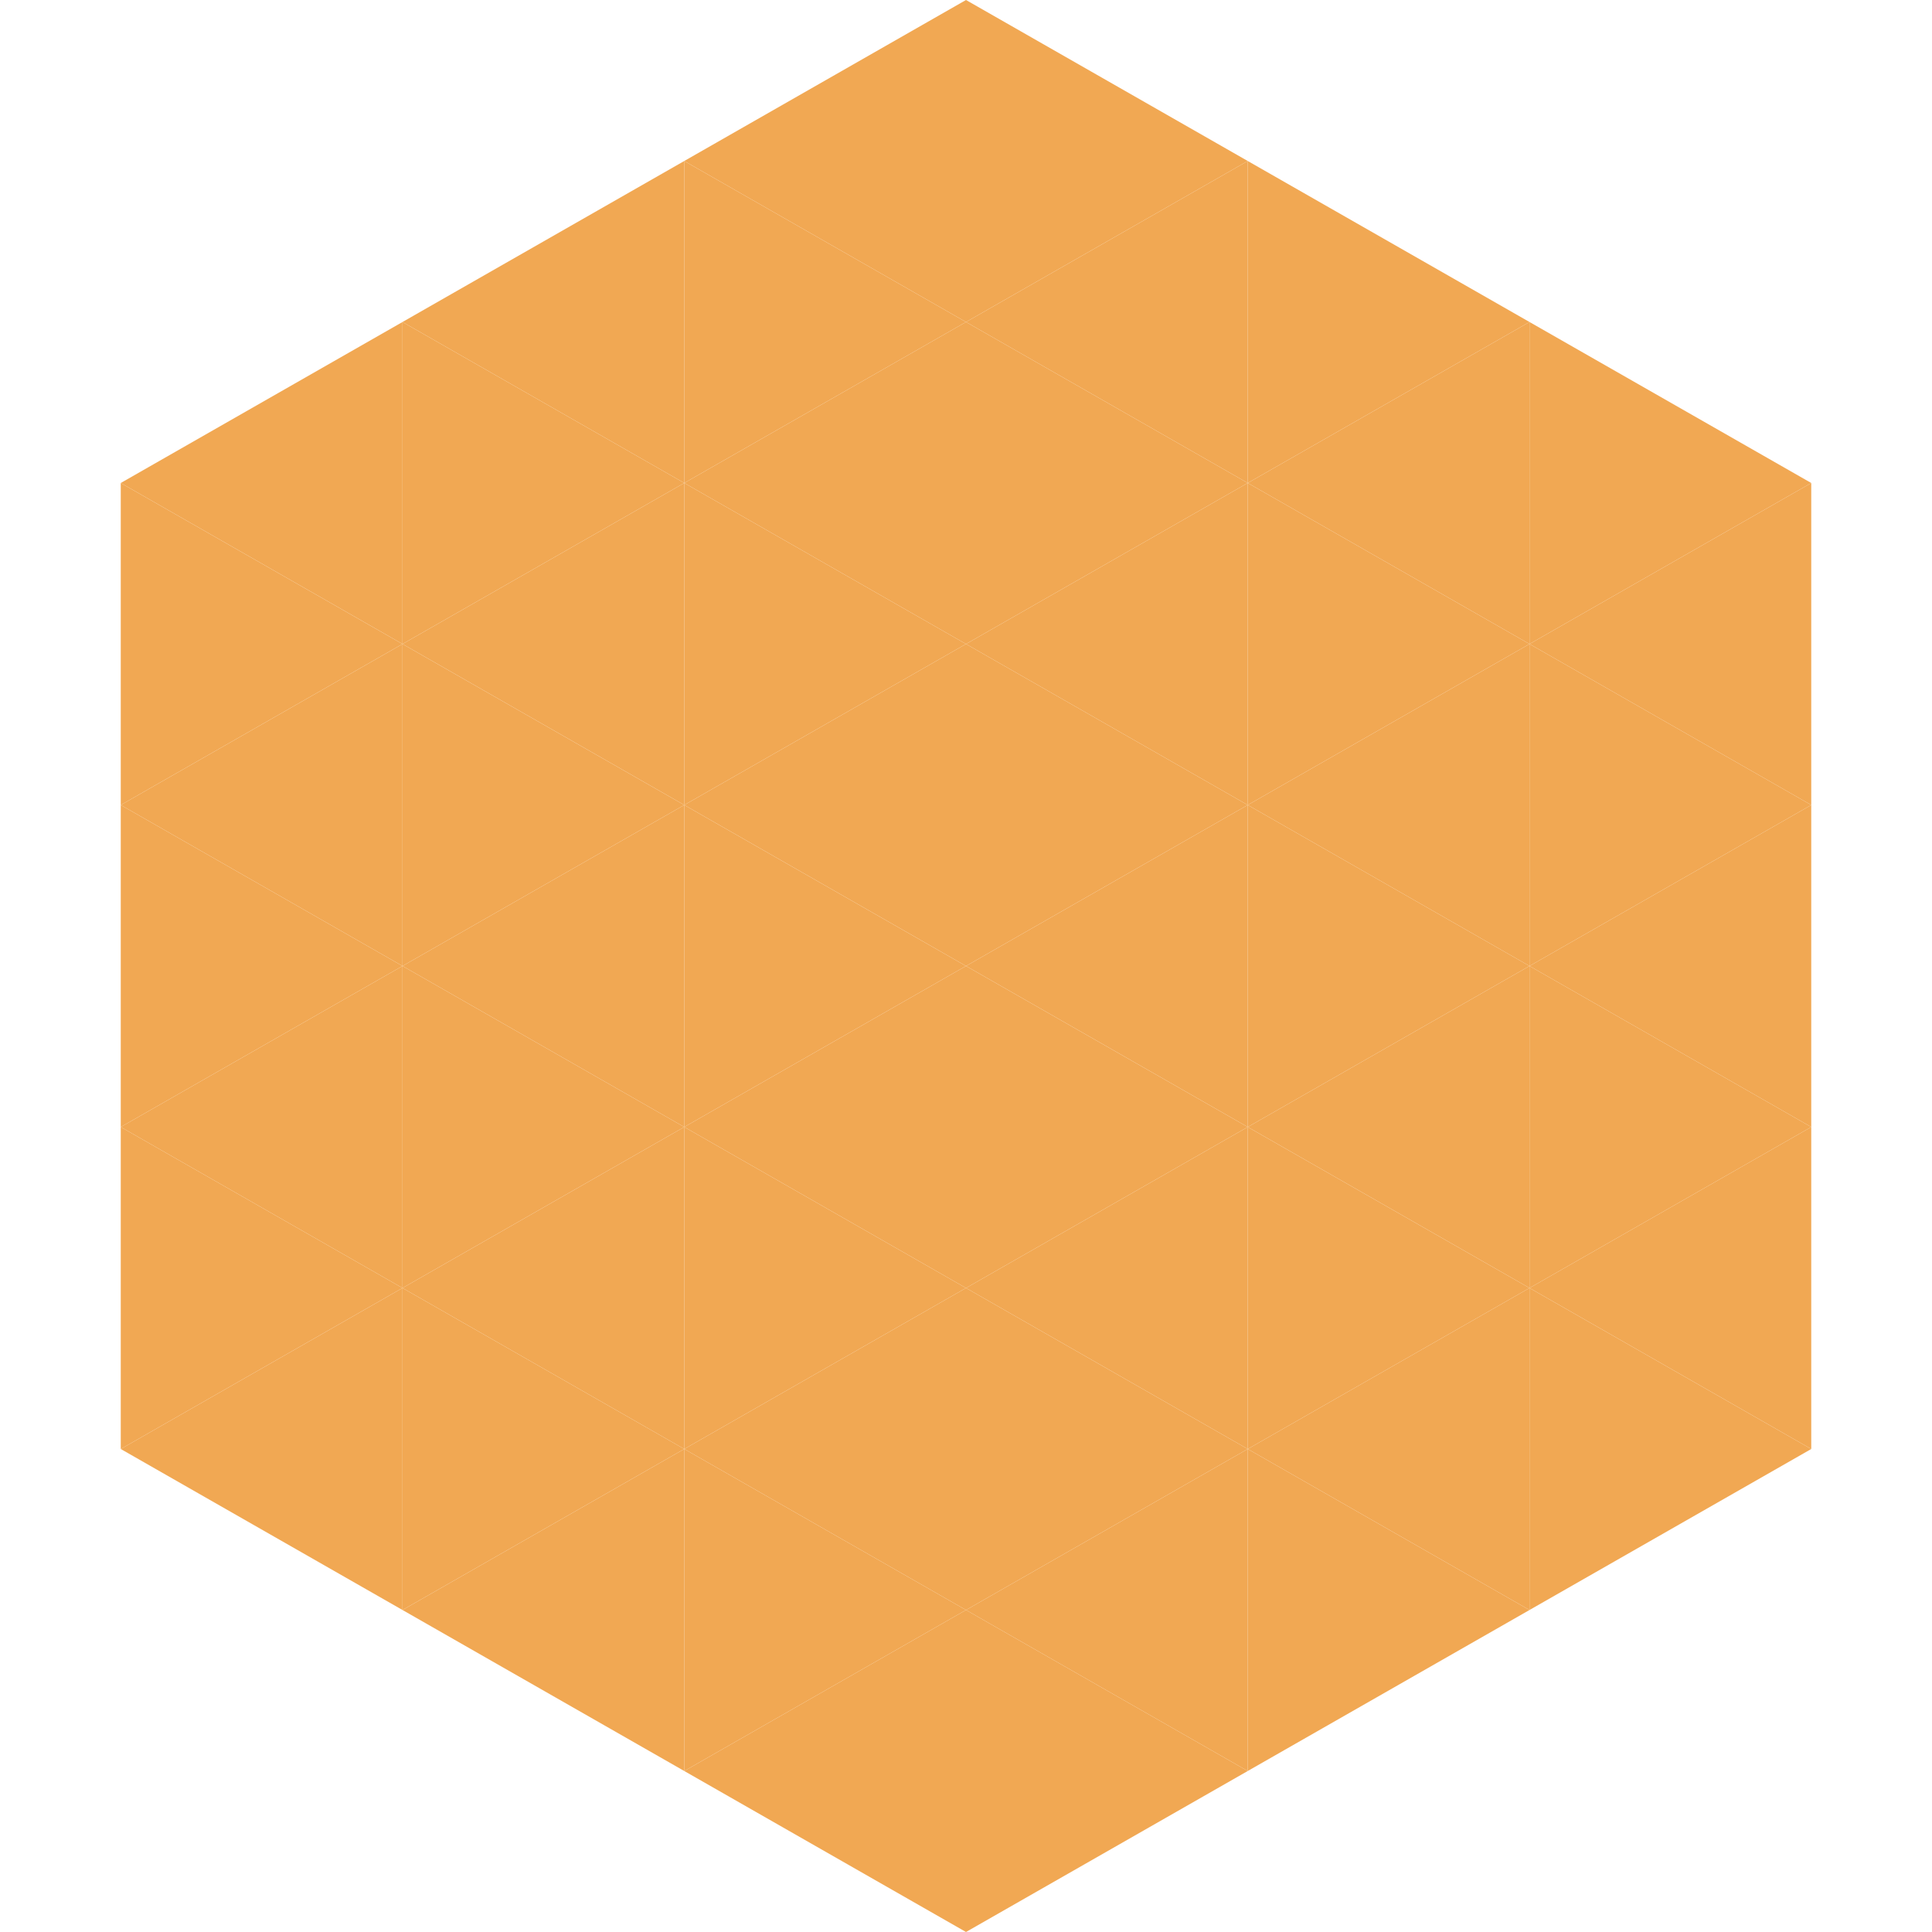
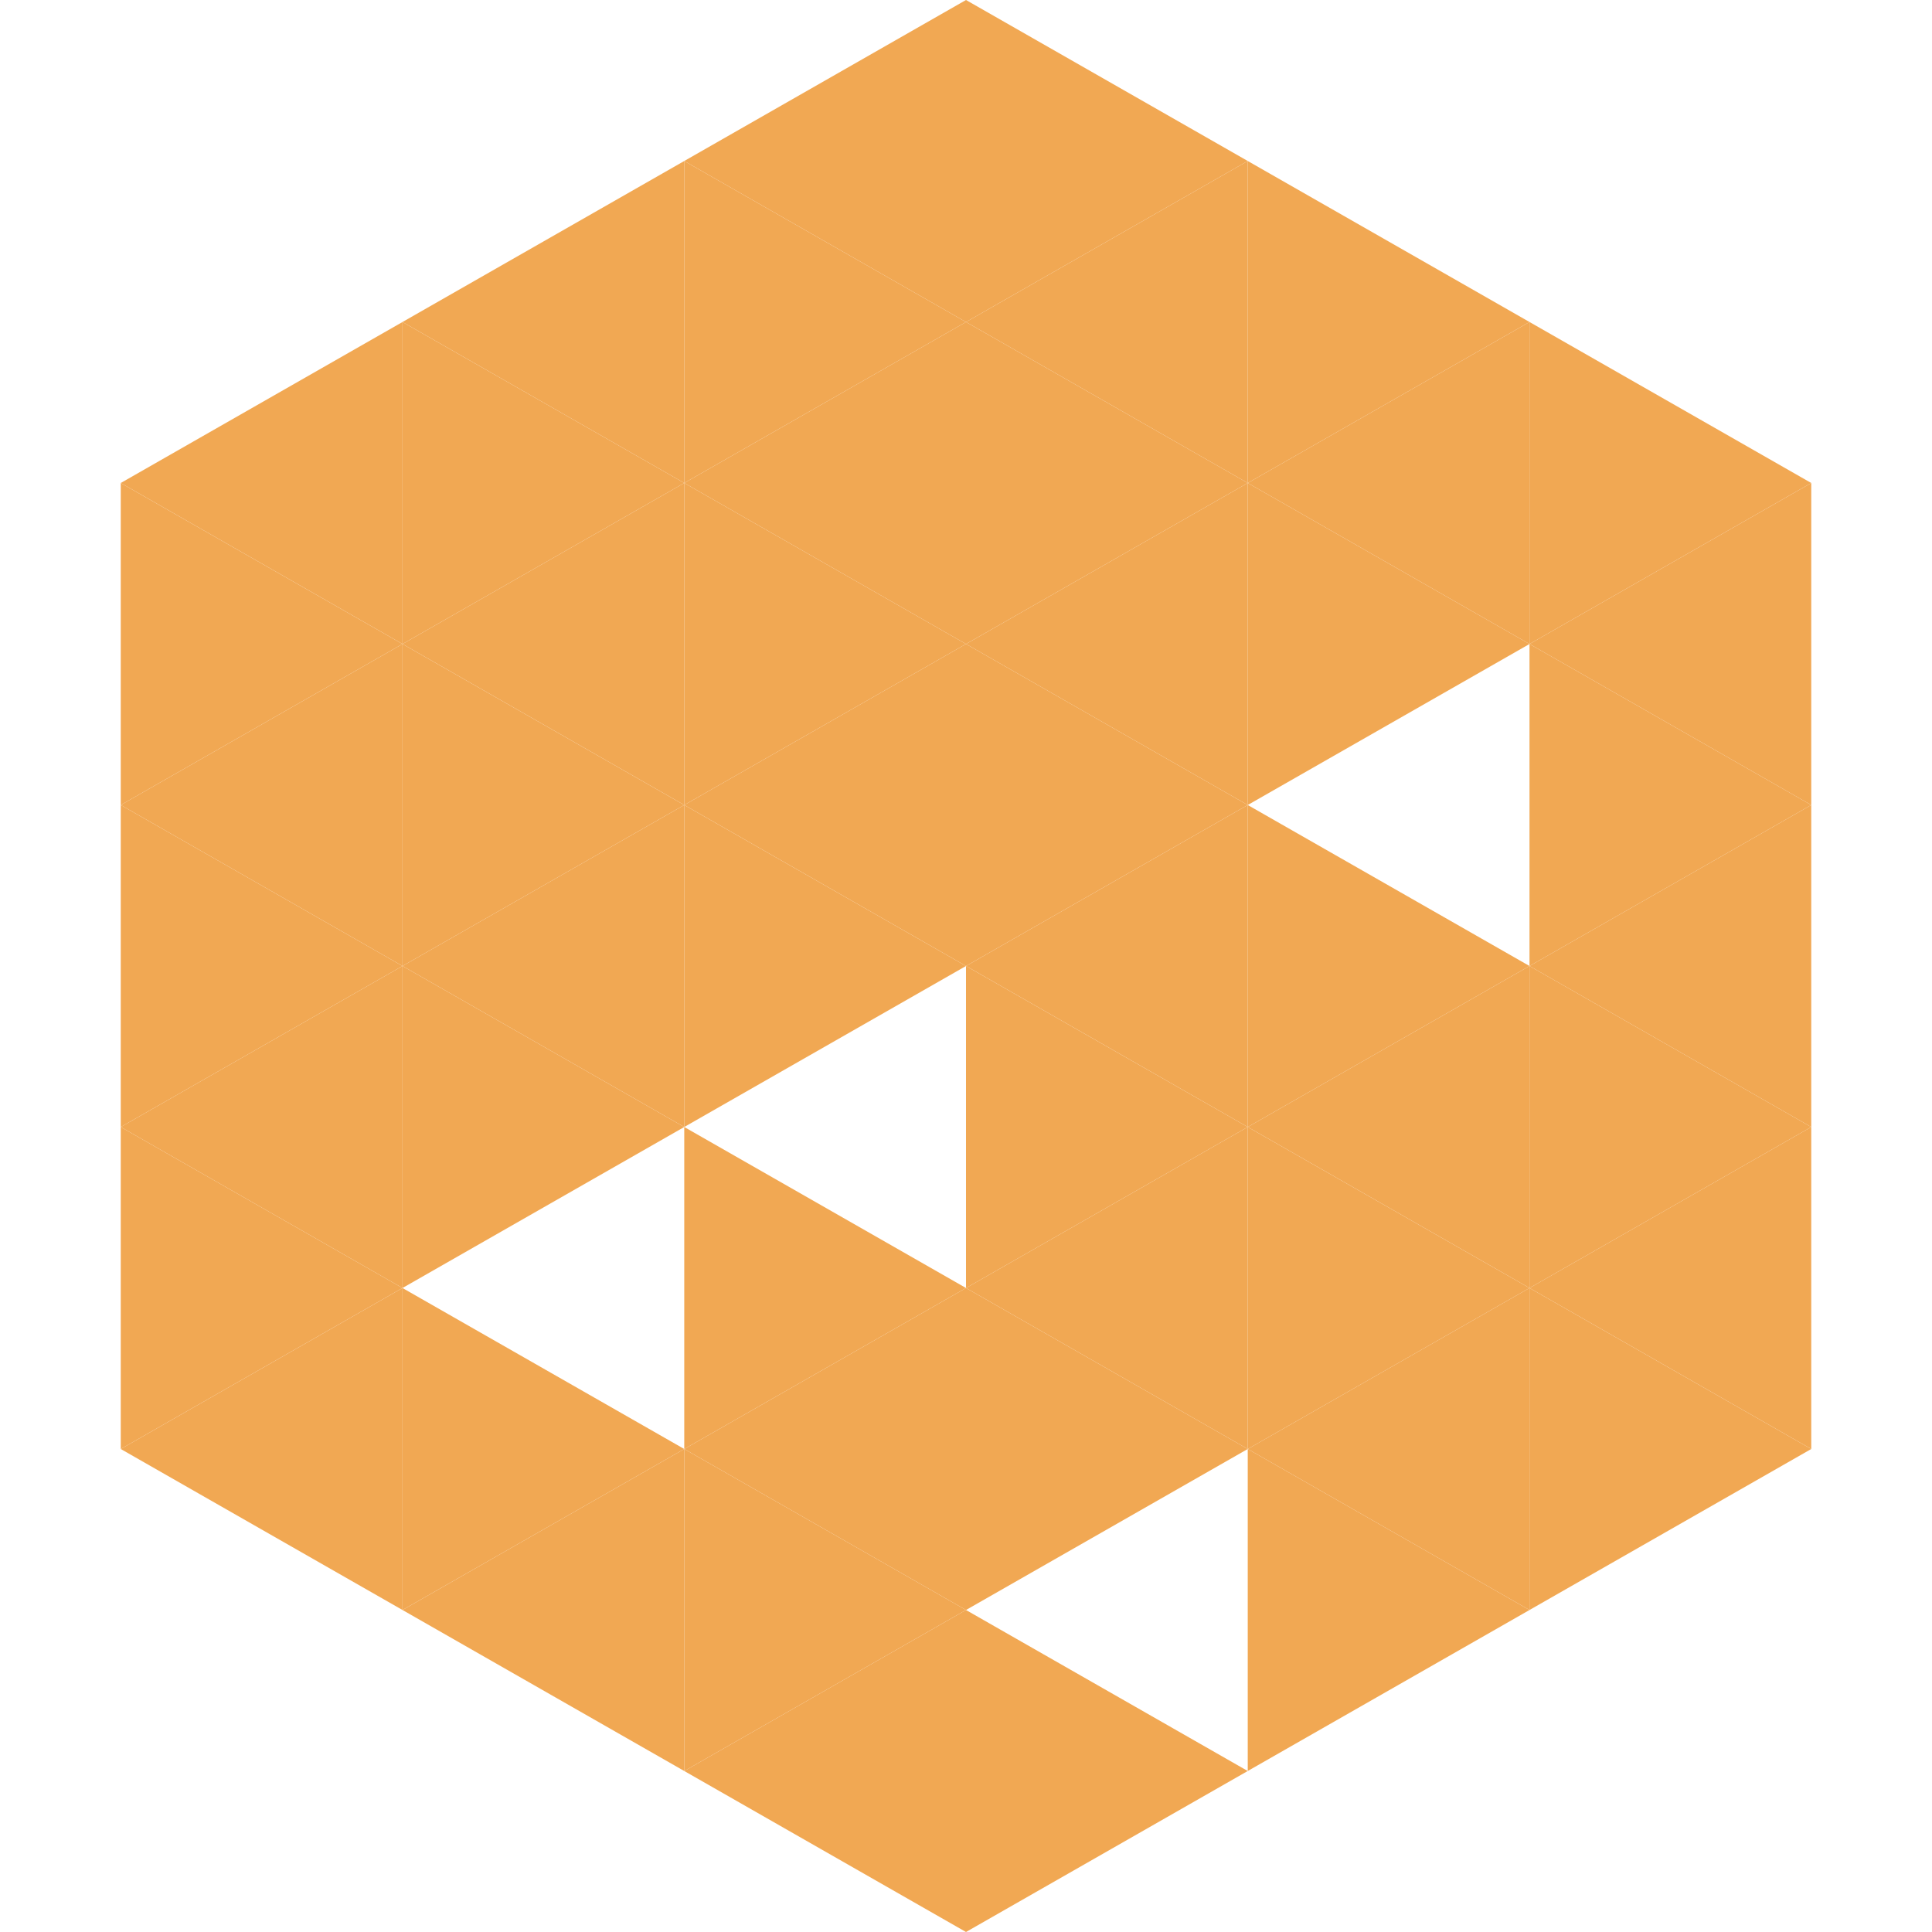
<svg xmlns="http://www.w3.org/2000/svg" width="240" height="240">
  <polygon points="50,40 15,60 50,80" style="fill:rgb(241,168,83)" />
  <polygon points="190,40 225,60 190,80" style="fill:rgb(241,168,83)" />
  <polygon points="15,60 50,80 15,100" style="fill:rgb(241,168,83)" />
  <polygon points="225,60 190,80 225,100" style="fill:rgb(241,168,83)" />
  <polygon points="50,80 15,100 50,120" style="fill:rgb(241,168,83)" />
  <polygon points="190,80 225,100 190,120" style="fill:rgb(241,168,83)" />
  <polygon points="15,100 50,120 15,140" style="fill:rgb(241,168,83)" />
  <polygon points="225,100 190,120 225,140" style="fill:rgb(241,168,83)" />
  <polygon points="50,120 15,140 50,160" style="fill:rgb(241,168,83)" />
  <polygon points="190,120 225,140 190,160" style="fill:rgb(241,168,83)" />
  <polygon points="15,140 50,160 15,180" style="fill:rgb(241,168,83)" />
  <polygon points="225,140 190,160 225,180" style="fill:rgb(241,168,83)" />
  <polygon points="50,160 15,180 50,200" style="fill:rgb(241,168,83)" />
  <polygon points="190,160 225,180 190,200" style="fill:rgb(241,168,83)" />
  <polygon points="15,180 50,200 15,220" style="fill:rgb(255,255,255); fill-opacity:0" />
  <polygon points="225,180 190,200 225,220" style="fill:rgb(255,255,255); fill-opacity:0" />
  <polygon points="50,0 85,20 50,40" style="fill:rgb(255,255,255); fill-opacity:0" />
  <polygon points="190,0 155,20 190,40" style="fill:rgb(255,255,255); fill-opacity:0" />
  <polygon points="85,20 50,40 85,60" style="fill:rgb(241,168,83)" />
  <polygon points="155,20 190,40 155,60" style="fill:rgb(241,168,83)" />
  <polygon points="50,40 85,60 50,80" style="fill:rgb(241,168,83)" />
  <polygon points="190,40 155,60 190,80" style="fill:rgb(241,168,83)" />
  <polygon points="85,60 50,80 85,100" style="fill:rgb(241,168,83)" />
  <polygon points="155,60 190,80 155,100" style="fill:rgb(241,168,83)" />
  <polygon points="50,80 85,100 50,120" style="fill:rgb(241,168,83)" />
-   <polygon points="190,80 155,100 190,120" style="fill:rgb(241,168,83)" />
  <polygon points="85,100 50,120 85,140" style="fill:rgb(241,168,83)" />
  <polygon points="155,100 190,120 155,140" style="fill:rgb(241,168,83)" />
  <polygon points="50,120 85,140 50,160" style="fill:rgb(241,168,83)" />
  <polygon points="190,120 155,140 190,160" style="fill:rgb(241,168,83)" />
-   <polygon points="85,140 50,160 85,180" style="fill:rgb(241,168,83)" />
  <polygon points="155,140 190,160 155,180" style="fill:rgb(241,168,83)" />
  <polygon points="50,160 85,180 50,200" style="fill:rgb(241,168,83)" />
  <polygon points="190,160 155,180 190,200" style="fill:rgb(241,168,83)" />
  <polygon points="85,180 50,200 85,220" style="fill:rgb(241,168,83)" />
  <polygon points="155,180 190,200 155,220" style="fill:rgb(241,168,83)" />
  <polygon points="120,0 85,20 120,40" style="fill:rgb(241,168,83)" />
  <polygon points="120,0 155,20 120,40" style="fill:rgb(241,168,83)" />
  <polygon points="85,20 120,40 85,60" style="fill:rgb(241,168,83)" />
  <polygon points="155,20 120,40 155,60" style="fill:rgb(241,168,83)" />
  <polygon points="120,40 85,60 120,80" style="fill:rgb(241,168,83)" />
  <polygon points="120,40 155,60 120,80" style="fill:rgb(241,168,83)" />
  <polygon points="85,60 120,80 85,100" style="fill:rgb(241,168,83)" />
  <polygon points="155,60 120,80 155,100" style="fill:rgb(241,168,83)" />
  <polygon points="120,80 85,100 120,120" style="fill:rgb(241,168,83)" />
  <polygon points="120,80 155,100 120,120" style="fill:rgb(241,168,83)" />
  <polygon points="85,100 120,120 85,140" style="fill:rgb(241,168,83)" />
  <polygon points="155,100 120,120 155,140" style="fill:rgb(241,168,83)" />
-   <polygon points="120,120 85,140 120,160" style="fill:rgb(241,168,83)" />
  <polygon points="120,120 155,140 120,160" style="fill:rgb(241,168,83)" />
  <polygon points="85,140 120,160 85,180" style="fill:rgb(241,168,83)" />
  <polygon points="155,140 120,160 155,180" style="fill:rgb(241,168,83)" />
  <polygon points="120,160 85,180 120,200" style="fill:rgb(241,168,83)" />
  <polygon points="120,160 155,180 120,200" style="fill:rgb(241,168,83)" />
  <polygon points="85,180 120,200 85,220" style="fill:rgb(241,168,83)" />
-   <polygon points="155,180 120,200 155,220" style="fill:rgb(241,168,83)" />
  <polygon points="120,200 85,220 120,240" style="fill:rgb(241,168,83)" />
  <polygon points="120,200 155,220 120,240" style="fill:rgb(241,168,83)" />
  <polygon points="85,220 120,240 85,260" style="fill:rgb(255,255,255); fill-opacity:0" />
  <polygon points="155,220 120,240 155,260" style="fill:rgb(255,255,255); fill-opacity:0" />
</svg>